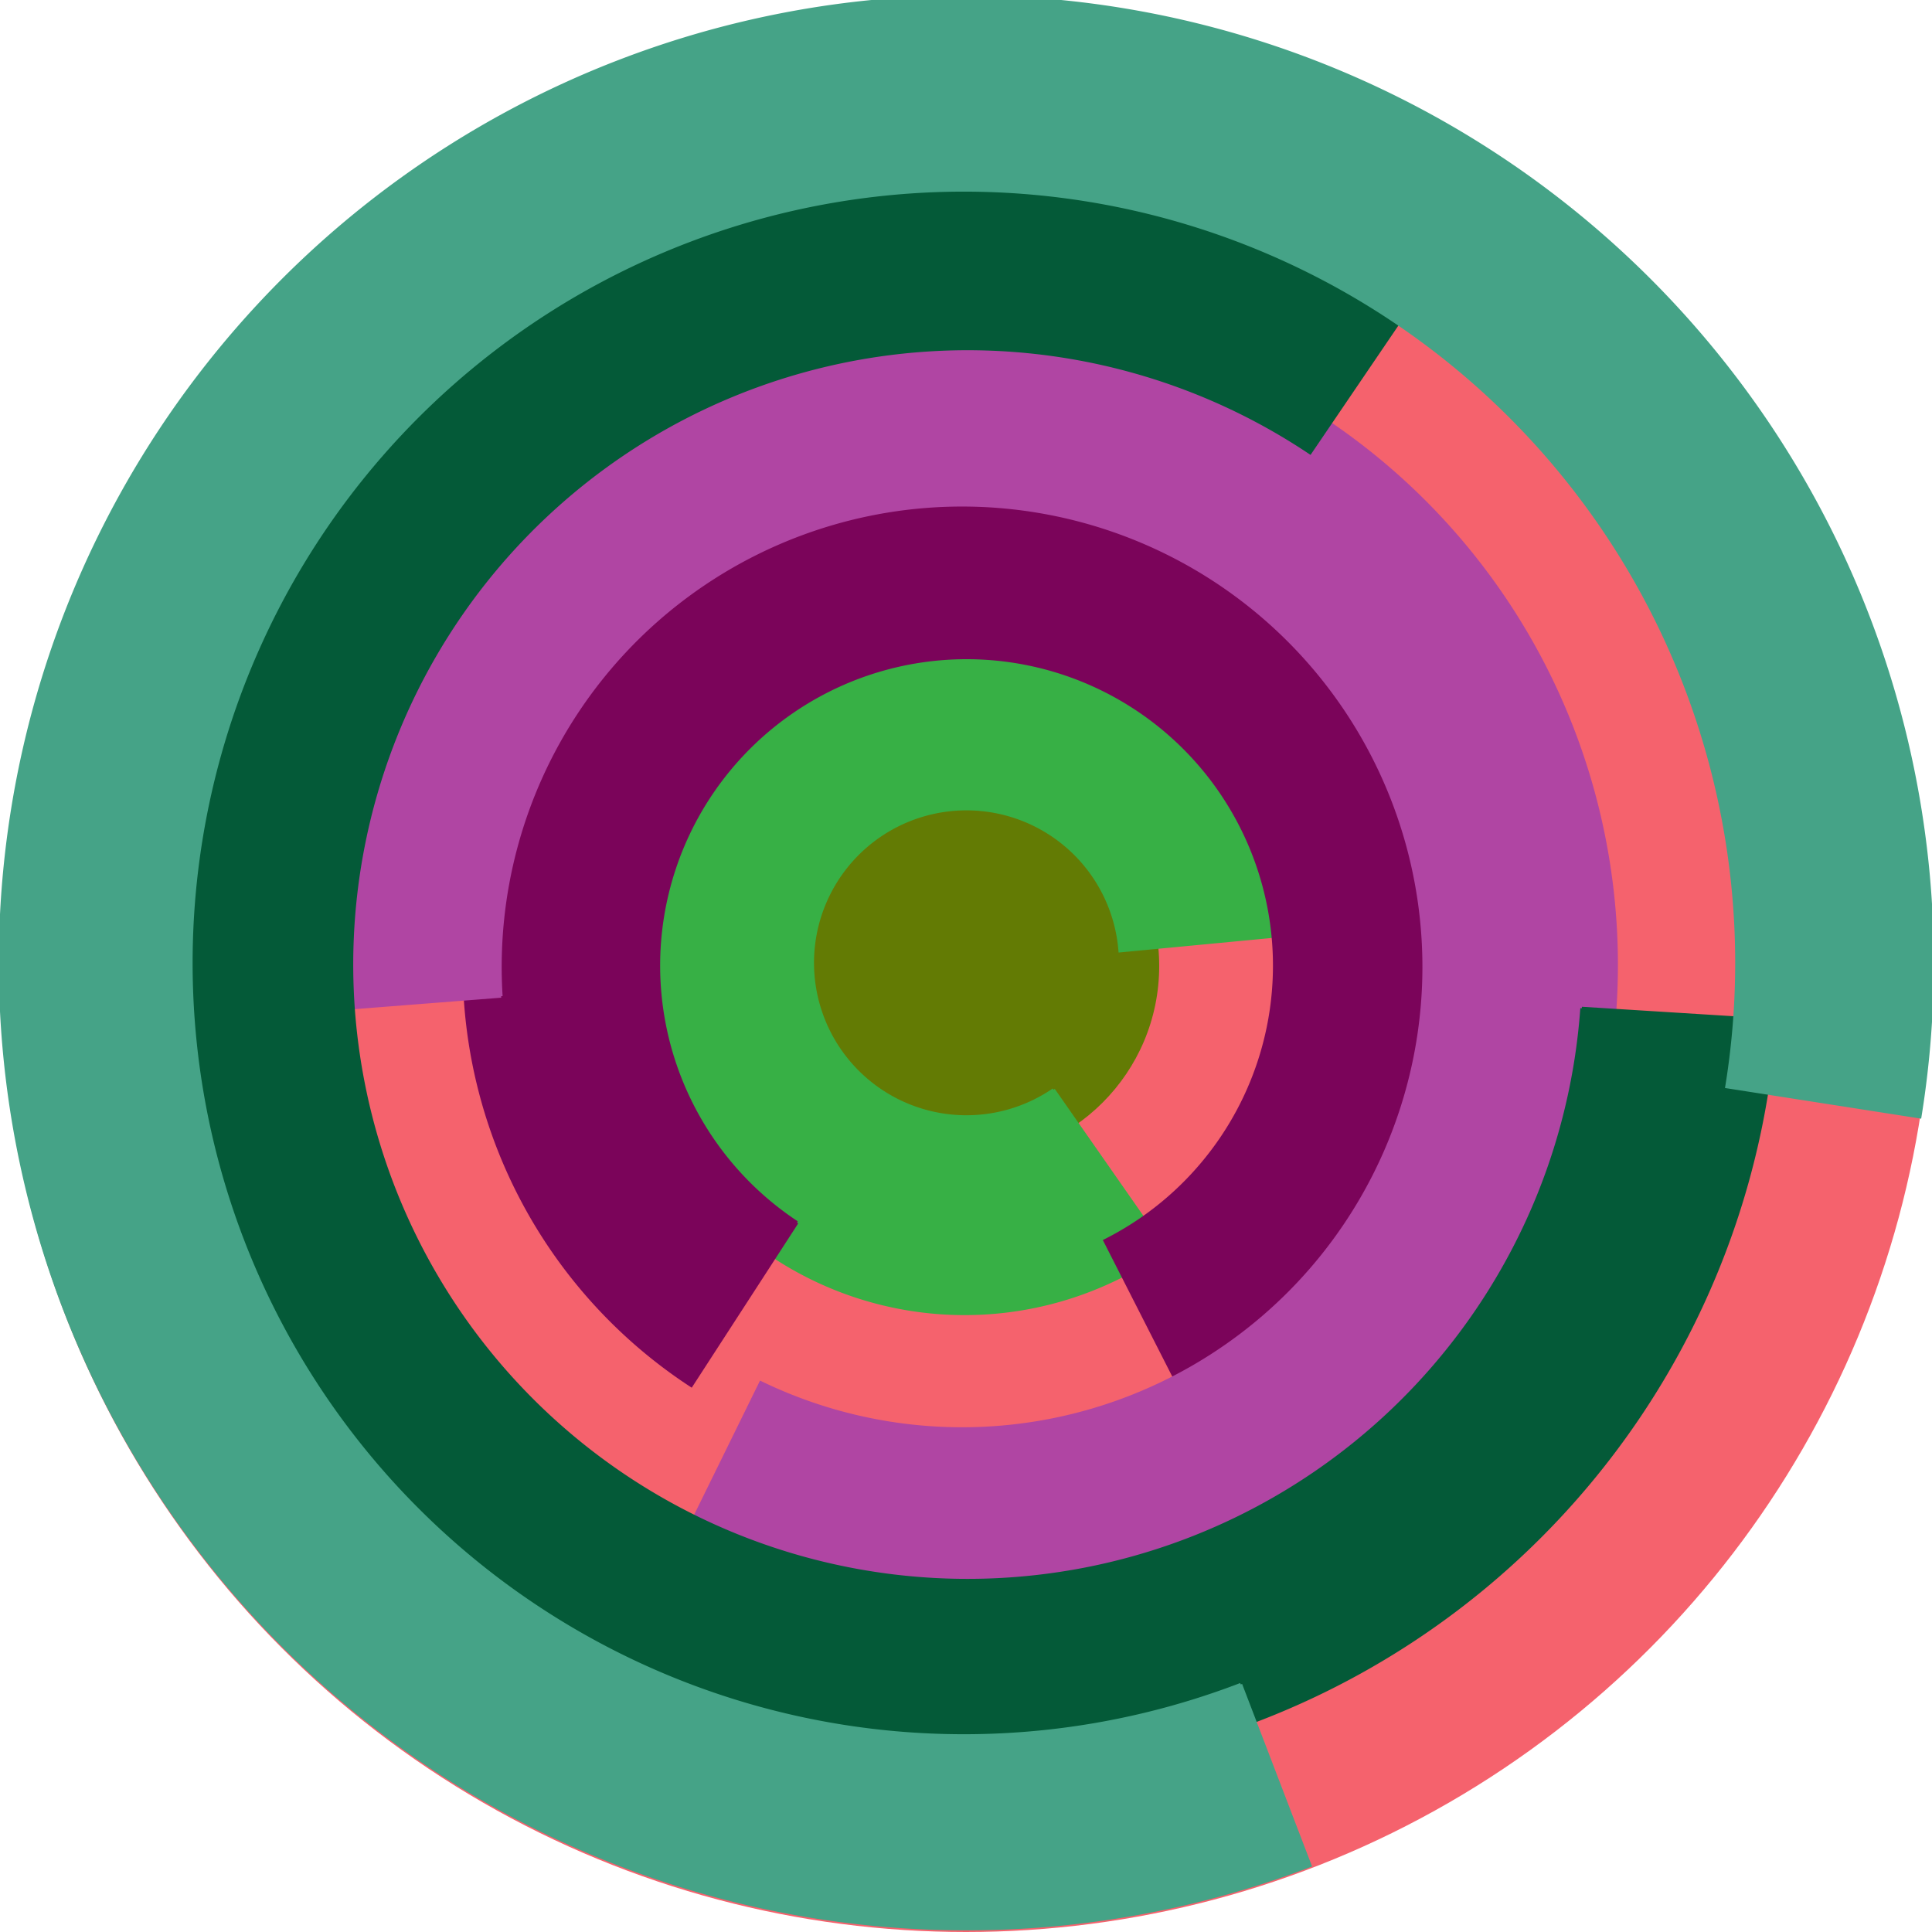
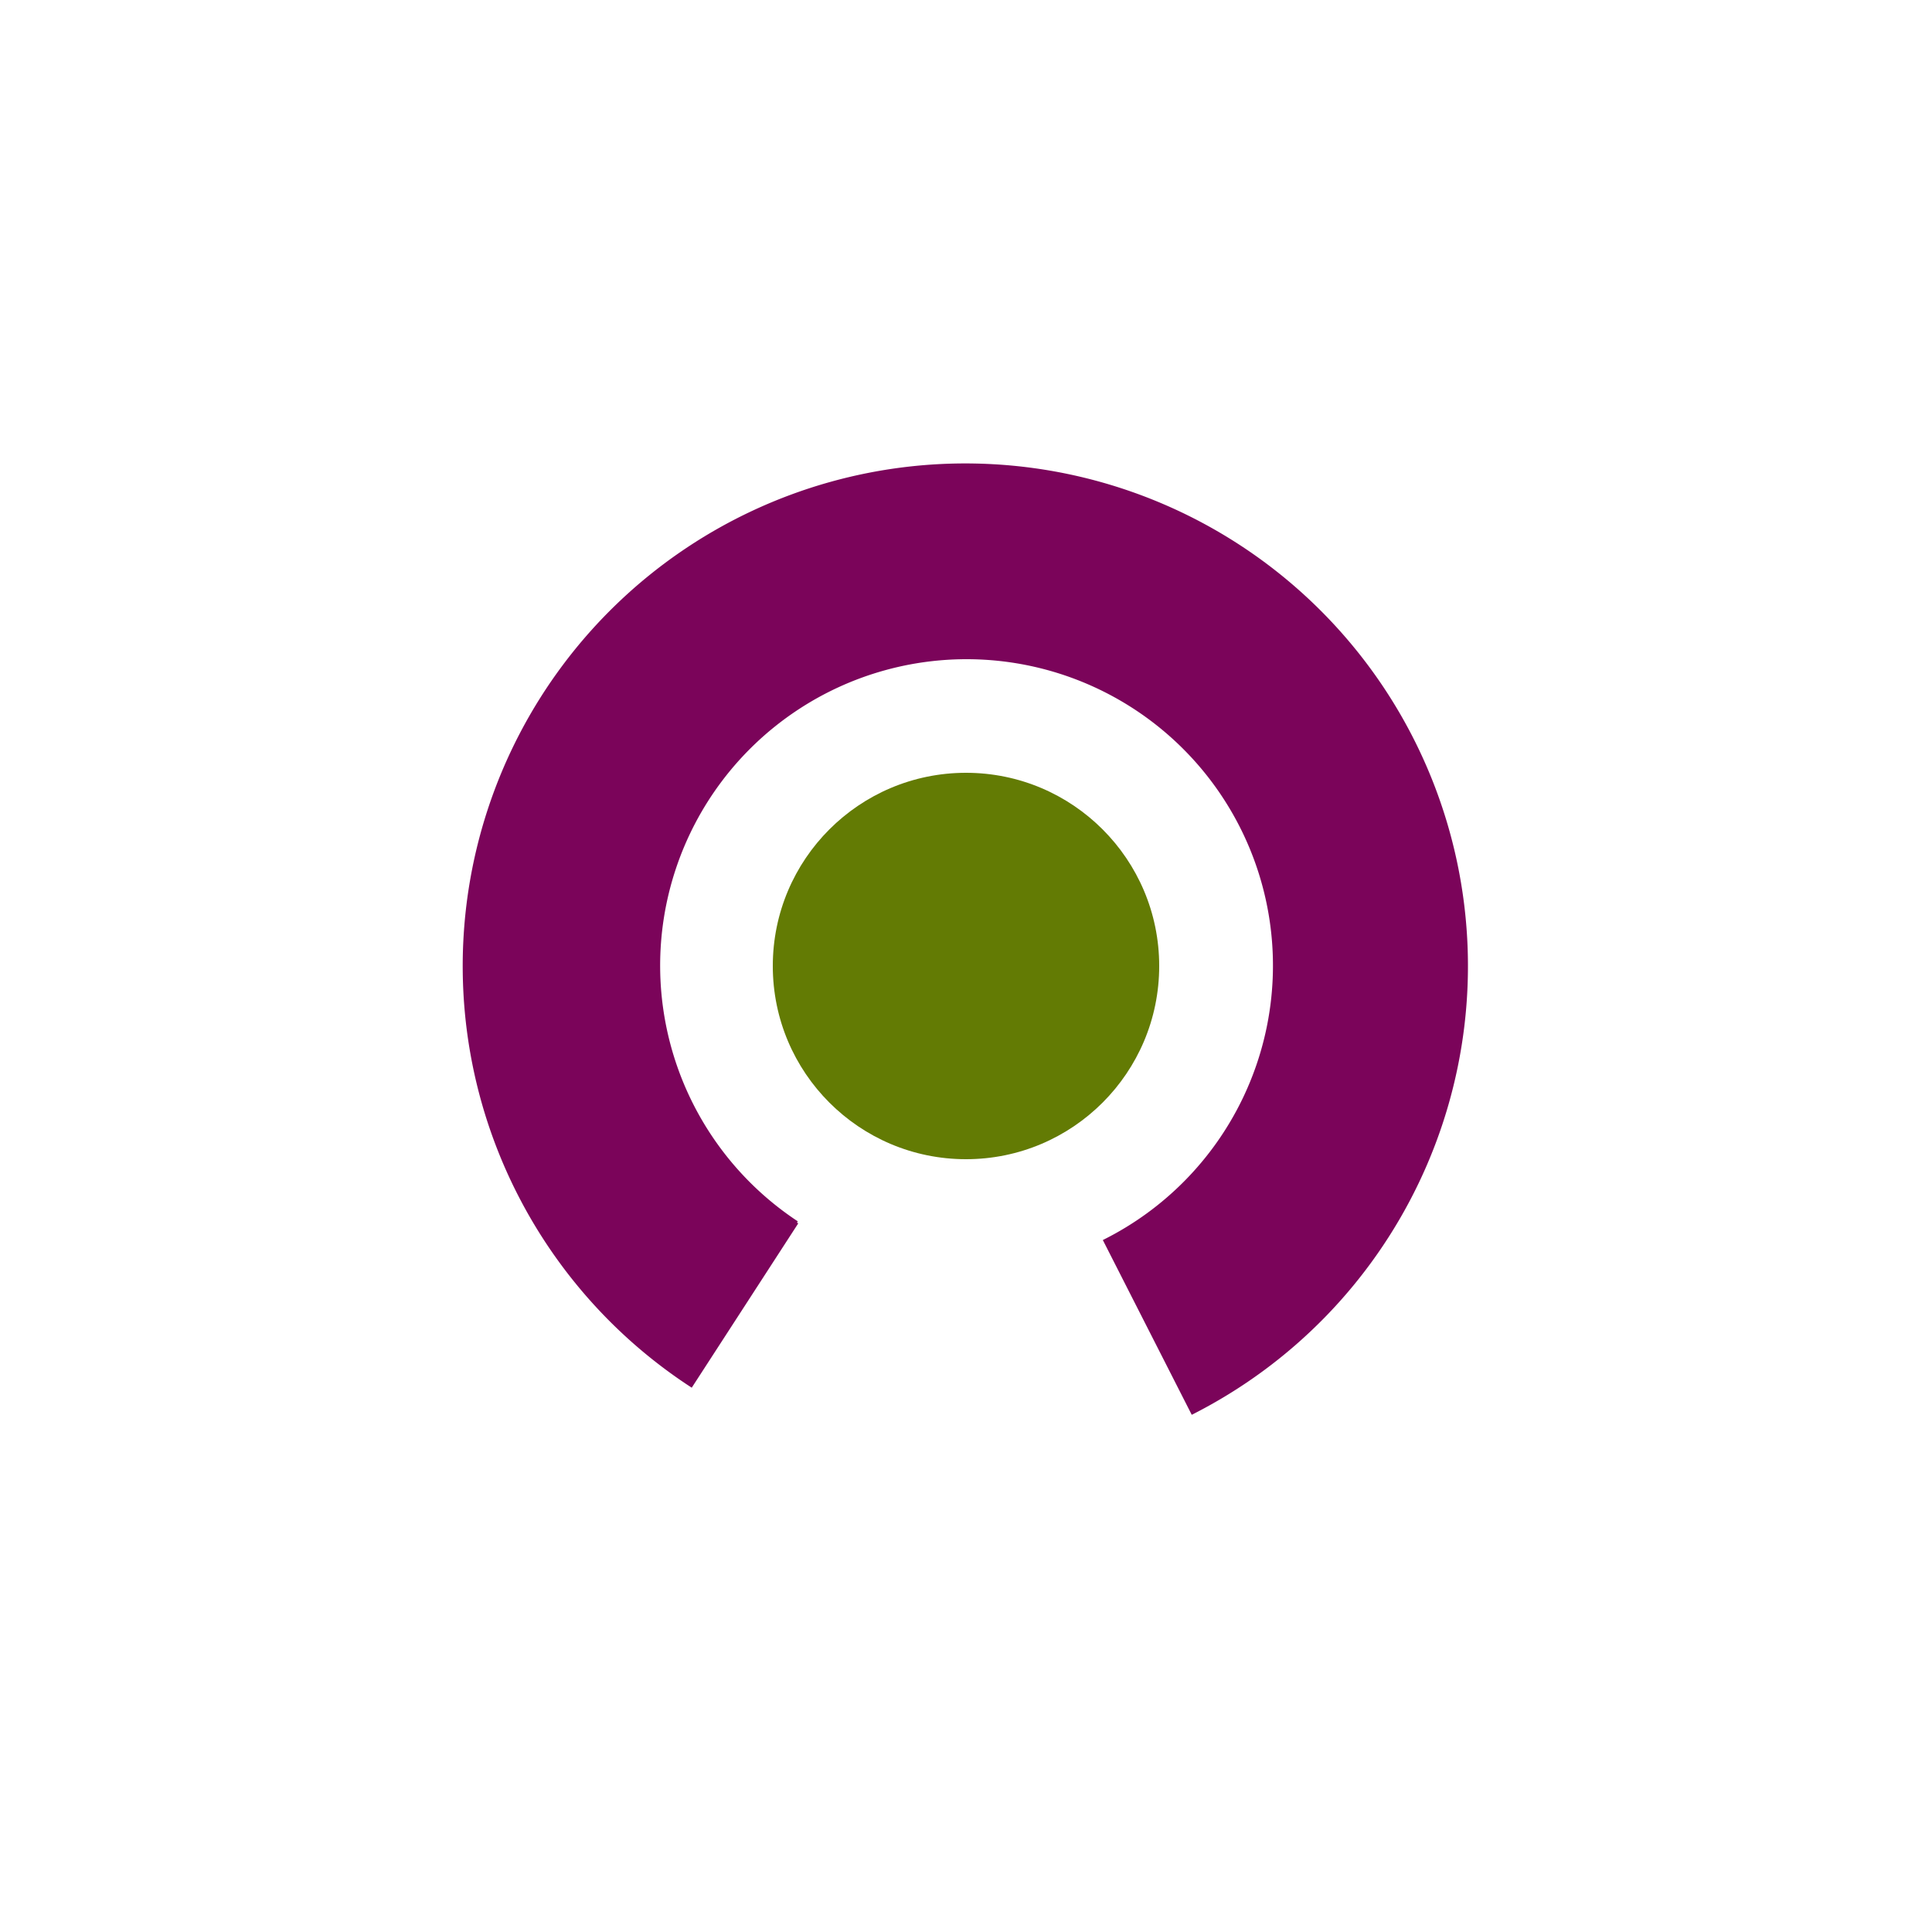
<svg xmlns="http://www.w3.org/2000/svg" version="1.1" width="640" height="640">
-   <circle cx="320" cy="320" r="320" fill="rgb(245, 98, 109)" stroke="" stroke-width="0" />
  <circle cx="320" cy="320" r="64" fill="rgb(99, 123, 4)" stroke="" stroke-width="0" />
-   <path fill="rgb(55, 176, 69)" stroke="rgb(55, 176, 69)" stroke-width="1" d="M 349,361 A 51,51 0 1 1 371,315 L 434,309 A 115,115 0 1 0 386,414 L 349,361" />
  <path fill="rgb(123, 4, 90)" stroke="rgb(123, 4, 90)" stroke-width="1" d="M 264,405 A 102,102 0 1 1 366,411 L 395,468 A 166,166 0 1 0 229,459 L 264,405" />
-   <path fill="rgb(176, 69, 163)" stroke="rgb(176, 69, 163)" stroke-width="1" d="M 166,330 A 153,153 0 1 1 252,458 L 224,515 A 217,217 0 1 0 102,335 L 166,330" />
-   <path fill="rgb(4, 90, 56)" stroke="rgb(4, 90, 56)" stroke-width="1" d="M 524,334 A 204,204 0 1 1 434,150 L 470,97 A 268,268 0 1 0 588,338 L 524,334" />
-   <path fill="rgb(69, 163, 135)" stroke="rgb(69, 163, 135)" stroke-width="1" d="M 411,558 A 256,256 0 1 1 572,360 L 636,370 A 320,320 0 1 0 434,618 L 411,558" />
</svg>